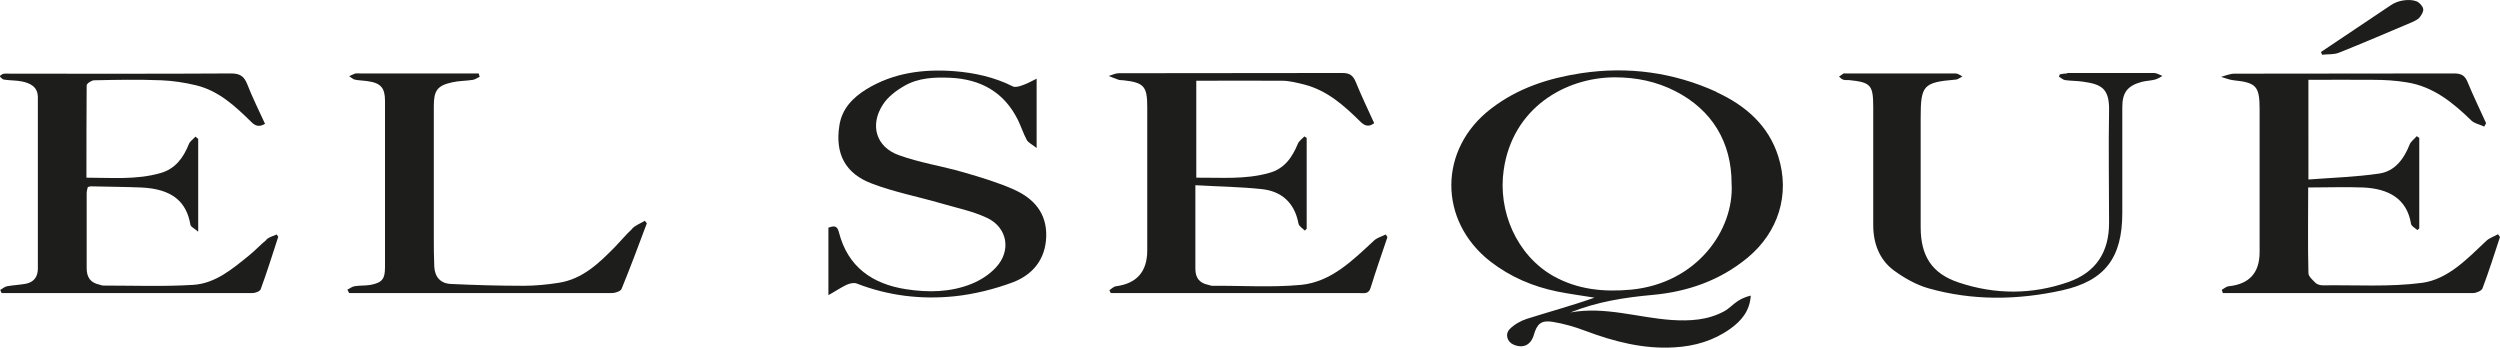
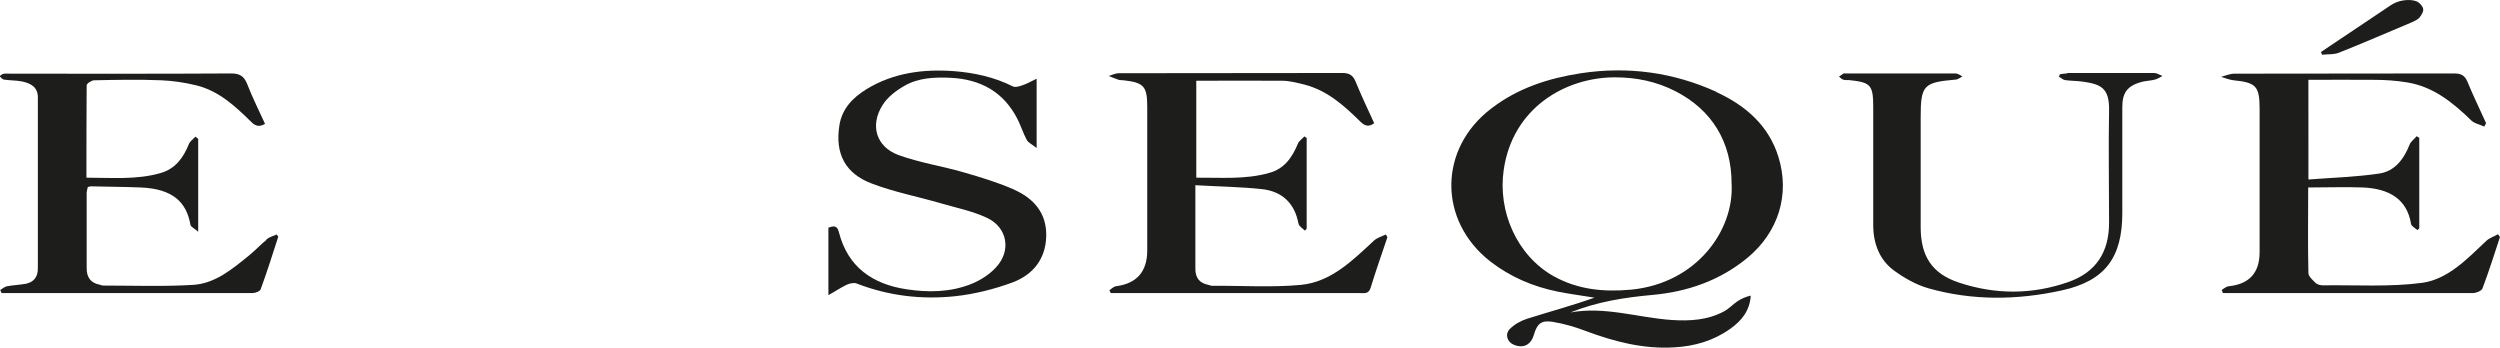
<svg xmlns="http://www.w3.org/2000/svg" id="Capa_2" data-name="Capa 2" viewBox="0 0 109.61 15.24">
  <defs>
    <style>      .cls-1 {        fill: #1d1d1b;      }    </style>
  </defs>
  <g id="Capa_1-2" data-name="Capa 1">
    <g>
      <path class="cls-1" d="M71.51,12.7c-1.2.11-2.34,0-3.41-.6-1.6-.91-2.44-2.84-2.17-4.66.39-2.69,2.67-4.04,4.86-4.05.95,0,1.83.18,2.67.61,1.6.82,2.46,2.23,2.46,4.05.12,2.02-1.51,4.37-4.41,4.65M75.26,4.03c-1.89-.86-3.88-1.13-5.94-.82-1.43.22-2.77.65-3.94,1.55-2.32,1.77-2.33,4.92-.03,6.71.87.67,1.85,1.09,2.92,1.31.54.11,1.09.18,1.64.27-.99.35-1.99.62-2.97.93-.27.09-.54.24-.74.44-.23.23-.12.57.16.69.42.18.76.02.89-.43.14-.48.32-.65.82-.57.49.08.98.22,1.45.4,1.26.47,2.53.8,3.88.72.9-.05,1.73-.29,2.47-.82.47-.34.85-.77.89-1.45-.21.05-.4.13-.57.24-.21.14-.38.33-.6.45-.72.39-1.5.43-2.29.38-1.48-.1-2.94-.61-4.45-.33,1.17-.47,2.38-.66,3.61-.77,1.53-.14,2.95-.63,4.16-1.63,1.35-1.12,1.87-2.77,1.35-4.43-.43-1.38-1.45-2.25-2.71-2.83" />
      <path class="cls-1" d="M11.7,10.5c-.27.22-.51.48-.78.7-.73.59-1.48,1.23-2.45,1.29-1.31.08-2.63.03-3.95.03-.05,0-.11-.03-.16-.04-.39-.08-.56-.32-.56-.72,0-1.1,0-2.19,0-3.29,0-.09.03-.18.05-.27.07-.02.11-.03.15-.03.73.02,1.46.02,2.18.05,1.39.06,2,.64,2.17,1.64.02.09.18.16.34.3v-4.07s-.08-.07-.12-.1c-.1.11-.24.2-.29.33-.24.6-.6,1.09-1.25,1.27-1.05.3-2.13.2-3.24.2,0-1.38,0-2.71.01-4.05,0-.08.22-.22.33-.22.98-.02,1.96-.04,2.94,0,.51.02,1.03.1,1.53.22.99.24,1.72.92,2.42,1.61.19.19.36.22.6.08-.27-.59-.55-1.15-.78-1.74-.14-.35-.32-.47-.71-.47-3.22.02-6.45.01-9.67.01-.1,0-.2-.01-.29,0-.07.01-.13.07-.19.11.06.05.12.14.19.15.26.04.53.03.79.08.38.08.7.24.7.7v7.51c0,.36-.18.59-.52.66-.27.05-.56.06-.83.11-.11.02-.2.11-.3.16.02.05.04.09.06.14h7.43c1.19,0,2.38,0,3.57,0,.13,0,.33-.08.36-.17.28-.76.52-1.53.77-2.3-.02-.03-.05-.07-.07-.1-.16.07-.33.12-.46.22" />
      <path class="cls-1" d="M60.25,10.54c-.94.87-1.88,1.82-3.21,1.95-1.29.12-2.6.03-3.9.04-.05,0-.11-.03-.16-.04-.39-.08-.57-.3-.57-.71,0-.9,0-1.8,0-2.7v-.96c1.01.06,1.96.07,2.9.17.88.09,1.45.6,1.62,1.51.02.12.18.21.28.31.03-.03.05-.05.08-.08v-3.98s-.07-.05-.1-.07c-.1.11-.24.2-.29.33-.25.6-.59,1.09-1.25,1.27-1.05.3-2.13.2-3.2.21V3.54c1.28,0,2.52-.01,3.76,0,.33,0,.66.09.99.17.99.26,1.72.91,2.42,1.6.19.19.37.29.63.09-.28-.61-.56-1.2-.81-1.81-.12-.29-.27-.39-.59-.39-3.26.01-6.53,0-9.8.01-.15,0-.29.08-.44.12.15.06.29.12.44.17.07.02.14.01.21.02.9.1,1.04.27,1.04,1.17,0,2.1,0,4.19,0,6.29q0,1.39-1.37,1.57c-.1.01-.19.11-.29.17.02.04.04.08.06.13h1c3.31,0,6.61,0,9.92,0,.19,0,.38.05.47-.22.23-.75.49-1.49.74-2.23-.02-.04-.05-.08-.07-.12-.17.08-.37.14-.51.26" />
      <path class="cls-1" d="M109.01,10.56c-.83.78-1.67,1.68-2.81,1.84-1.43.19-2.9.09-4.35.11-.11,0-.24-.03-.32-.1-.13-.13-.32-.29-.32-.44-.03-1.25-.01-2.5-.01-3.75.82,0,1.62-.03,2.41,0,1.1.05,1.92.48,2.1,1.6.02.1.18.18.28.27.03-.03.06-.06.08-.08v-3.96s-.07-.05-.11-.08c-.1.12-.25.22-.31.36-.25.64-.65,1.18-1.34,1.28-1.02.15-2.05.18-3.1.26V3.5c.98,0,1.91-.01,2.85,0,.49,0,.98.03,1.46.11,1.16.18,2.03.89,2.84,1.68.14.13.37.17.56.26.03-.05.05-.1.08-.15-.27-.6-.56-1.19-.81-1.8-.12-.3-.29-.38-.6-.38-3.21.01-6.42,0-9.62.01-.2,0-.4.09-.59.14.18.05.36.13.55.15.99.1,1.14.26,1.14,1.26,0,2.09,0,4.19,0,6.28q0,1.35-1.35,1.49c-.11.01-.21.1-.31.16.02.05.03.09.05.14h6.67c1.43,0,2.86,0,4.29,0,.15,0,.38-.1.42-.2.28-.74.52-1.5.77-2.26-.03-.04-.06-.08-.09-.12-.17.1-.37.16-.51.29" />
      <path class="cls-1" d="M44.48,8.32c-.72-.32-1.49-.55-2.25-.77-.94-.27-1.92-.42-2.83-.75-.99-.36-1.27-1.31-.7-2.2.22-.35.59-.63.96-.84.61-.35,1.31-.38,2-.35,1.33.06,2.36.62,2.97,1.85.14.29.24.6.39.88.07.12.23.19.43.35v-3.04c-.26.13-.44.23-.63.29-.13.05-.31.1-.41.05-.81-.41-1.69-.6-2.58-.67-1.35-.1-2.66.07-3.84.79-.6.37-1.08.86-1.19,1.6-.19,1.22.25,2.1,1.43,2.54.97.37,2.01.57,3.01.86.68.2,1.39.34,2.03.64.9.42,1.08,1.44.4,2.17-.28.31-.67.56-1.06.72-.93.38-1.92.39-2.89.24-1.47-.23-2.55-.97-2.94-2.5-.08-.32-.24-.27-.46-.2v2.96c.31-.17.54-.33.79-.45.13-.06.32-.11.45-.06,1.39.54,2.83.71,4.29.56.86-.09,1.74-.31,2.55-.61.87-.33,1.44-1,1.47-2.01.03-1.03-.55-1.67-1.4-2.05" />
      <path class="cls-1" d="M90.63,3.22c-.11,0-.21.02-.32.04-.01.03-.02.07-.04.1.09.05.17.13.26.15.26.04.53.03.79.07.77.11,1.17.26,1.15,1.26-.03,1.64,0,3.29,0,4.93,0,1.29-.58,2.18-1.8,2.6-1.58.55-3.19.55-4.78.02-1.19-.39-1.68-1.17-1.68-2.43,0-1.6,0-3.21,0-4.81,0-1.41.12-1.54,1.53-1.66.1,0,.2-.09.3-.14-.1-.05-.2-.13-.3-.13-1.61,0-3.22,0-4.83,0-.03,0-.06-.01-.08,0-.07.04-.13.1-.2.14.06.05.11.11.18.13.08.03.17.02.25.02.97.1,1.07.21,1.07,1.21,0,1.71,0,3.43,0,5.15,0,.8.27,1.52.91,1.99.45.33.98.63,1.51.78,1.94.55,3.91.52,5.86.09,1.89-.42,2.64-1.44,2.64-3.39,0-1.55,0-3.09,0-4.64,0-.65.23-.94.85-1.11.19-.05.39-.05.58-.1.12-.03.22-.1.33-.16-.11-.04-.23-.12-.35-.13-1.28,0-2.55,0-3.82,0" />
-       <path class="cls-1" d="M27.74,10.01c-.28.26-.52.55-.78.82-.7.71-1.42,1.41-2.47,1.57-.51.08-1.03.13-1.54.13-1.06,0-2.12-.03-3.18-.08-.46-.02-.71-.31-.73-.77-.02-.45-.02-.9-.02-1.35,0-1.9,0-3.79,0-5.69,0-.67.16-.89.8-1.03.3-.07.61-.06.92-.11.1-.02.19-.09.29-.13-.01-.05-.03-.1-.04-.15h-5.2c-.07,0-.14-.01-.21,0-.09.03-.18.08-.27.12.08.05.16.13.24.15.19.04.39.04.58.07.57.08.75.3.75.86,0,.39,0,.79,0,1.18,0,2.04,0,4.08,0,6.11,0,.52-.12.68-.63.78-.23.04-.48.02-.71.06-.11.02-.21.1-.31.15.03.05.05.1.08.15h1.3c3.4,0,6.81,0,10.21,0,.15,0,.39-.08.43-.18.39-.95.75-1.92,1.11-2.88-.03-.04-.06-.07-.09-.11-.18.11-.39.19-.55.33" />
      <path class="cls-1" d="M101.81,2.4c.25-.03.52,0,.74-.09,1.08-.43,2.14-.89,3.21-1.34.11-.05.24-.11.32-.2.09-.11.19-.28.16-.39-.03-.13-.18-.29-.31-.33-.17-.06-.38-.06-.57-.03-.19.03-.38.1-.54.21-1.02.68-2.04,1.37-3.06,2.05.02.04.03.08.05.12" />
    </g>
  </g>
</svg>